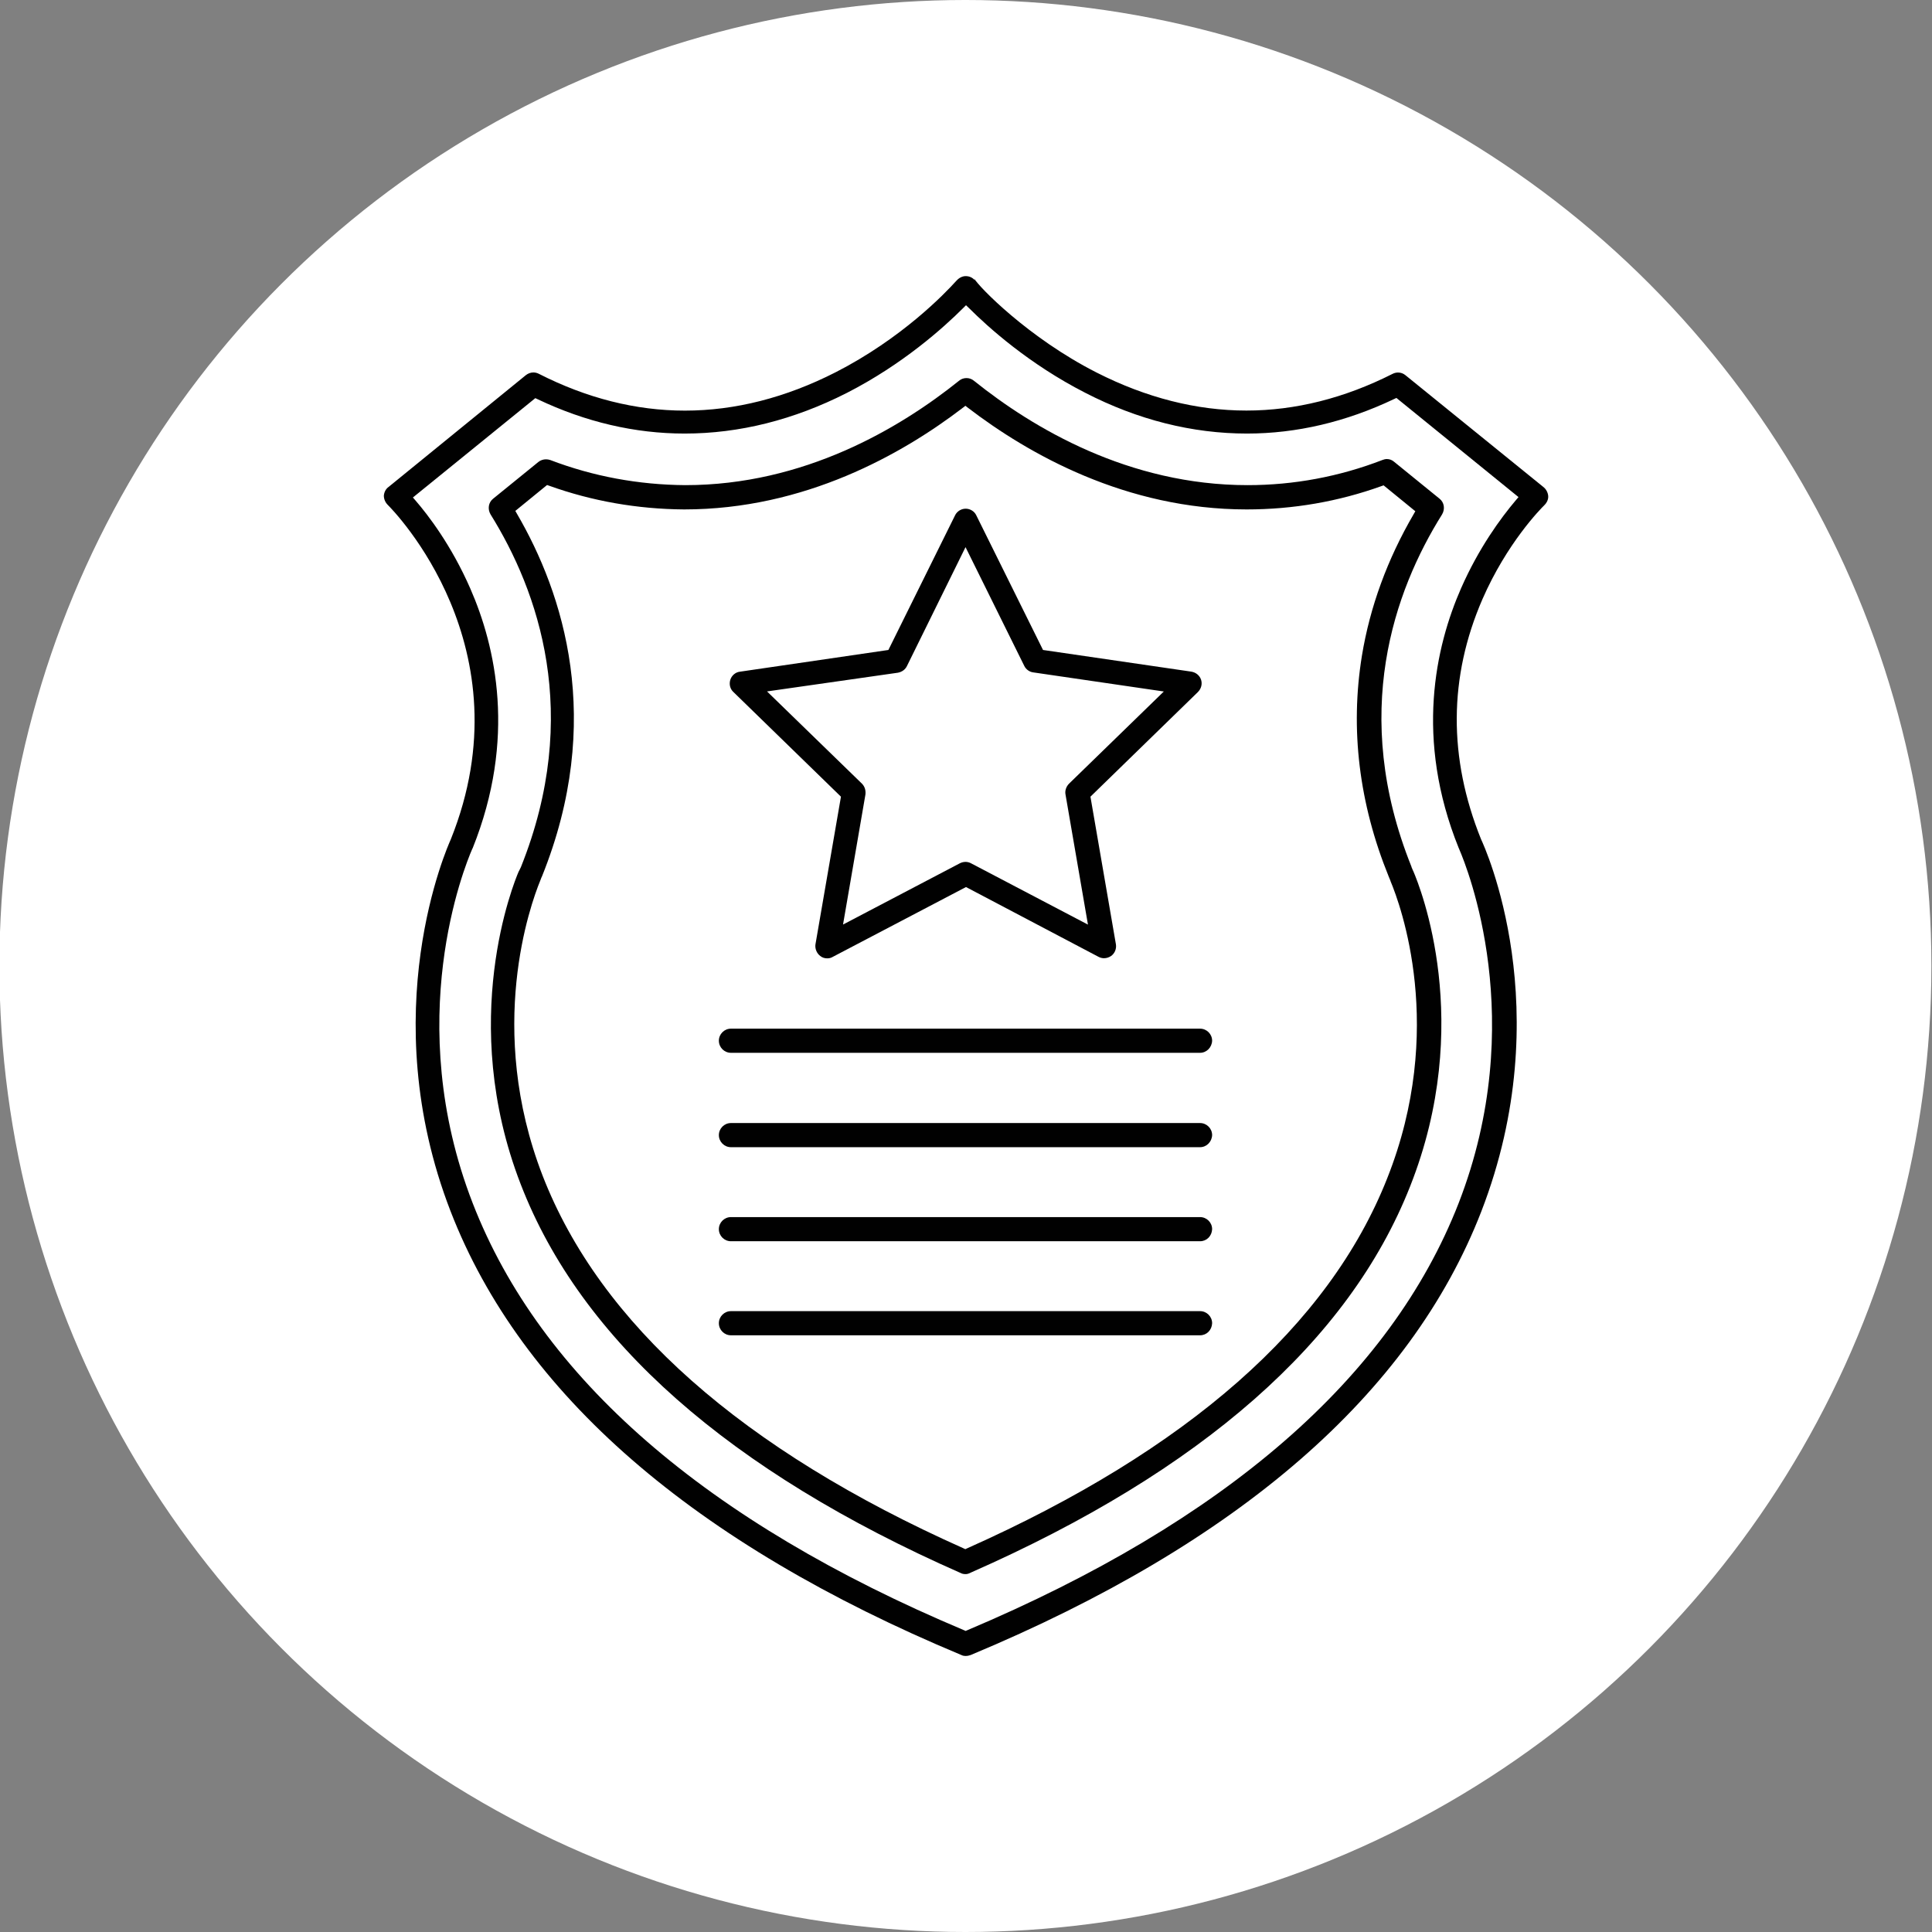
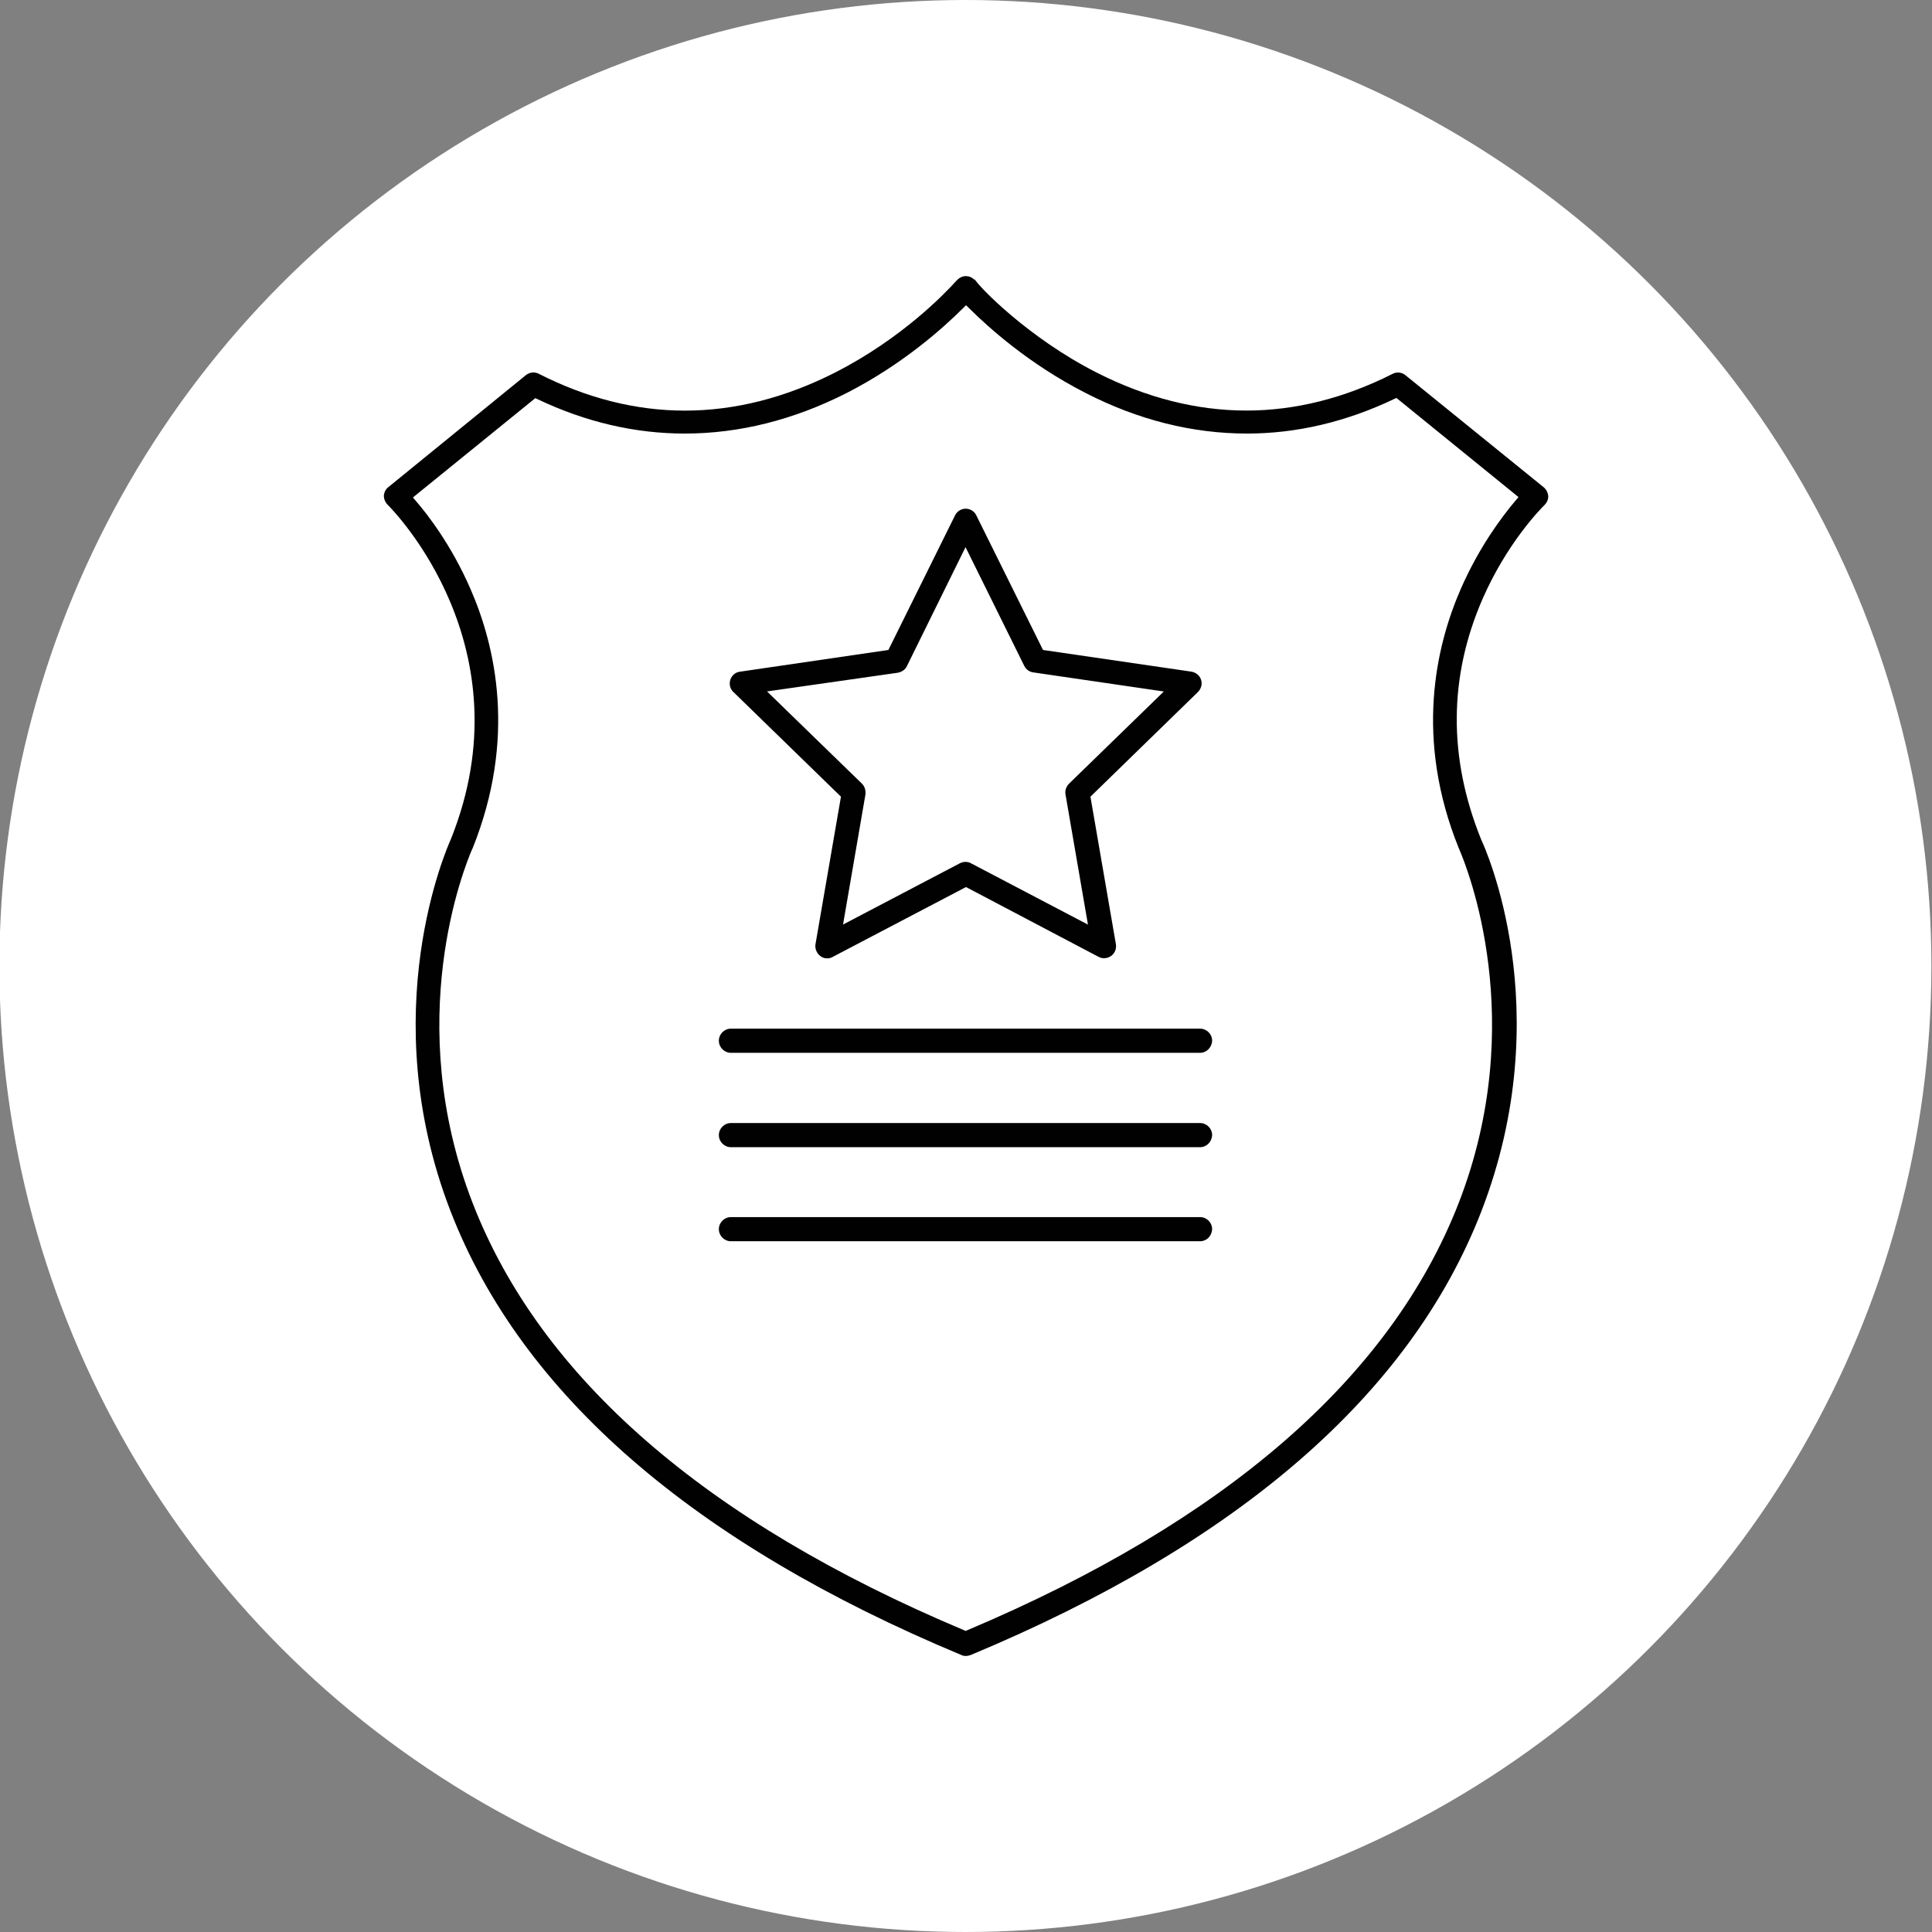
<svg xmlns="http://www.w3.org/2000/svg" version="1.1" id="Layer_1" x="0px" y="0px" viewBox="0 0 288 288" style="enable-background:new 0 0 288 288;" xml:space="preserve">
  <rect x="0" y="0" width="288" height="288" fill="#808080" stroke="none" />
  <style type="text/css">
	.st0{fill:#FFFFFF;}
	.st1{fill:none;stroke:#000000;stroke-width:4.633;stroke-miterlimit:10;}
	.st2{fill:none;stroke:#000000;stroke-width:4.633;stroke-linecap:round;stroke-linejoin:round;stroke-miterlimit:10;}
	.st3{fill:none;stroke:#000000;stroke-width:4.872;stroke-linecap:round;stroke-linejoin:round;stroke-miterlimit:10;}
	.st4{fill:none;stroke:#000000;stroke-width:3.197;stroke-miterlimit:10;}
	.st5{fill:none;stroke:#000000;stroke-width:4.263;stroke-miterlimit:10;}
	.st6{fill-rule:evenodd;clip-rule:evenodd;fill:#010101;}
	.st7{fill:none;stroke:#000000;stroke-width:5.895;stroke-miterlimit:10;}
	.st8{fill:none;stroke:#000000;stroke-width:5.546;stroke-miterlimit:10;}
	.st9{fill:none;stroke:#000000;stroke-width:5.481;stroke-miterlimit:10;}
	.st10{fill:none;stroke:#000000;stroke-width:5.369;stroke-linecap:round;stroke-linejoin:round;stroke-miterlimit:10;}
	.st11{fill:none;stroke:#000000;stroke-width:6;stroke-linecap:round;stroke-linejoin:round;stroke-miterlimit:10;}
	.st12{fill:none;stroke:#000000;stroke-width:6.062;stroke-linecap:round;stroke-linejoin:round;stroke-miterlimit:10;}
</style>
  <circle class="st0" cx="143.91" cy="144" r="144" />
  <g>
    <path class="st6" d="M143.96,246.85c-0.27,0-0.45-0.04-0.63-0.13c-40-16.68-65.61-38.93-76.16-66.15   c-11.5-29.7-0.44-54.41,0.03-55.45c11.49-28.63-8.54-49.01-9.4-49.86c-0.37-0.37-0.58-0.87-0.58-1.37   c0.04-0.51,0.28-0.98,0.65-1.26l20.51-16.7c0.33-0.26,0.72-0.41,1.13-0.41c0.28,0,0.55,0.07,0.81,0.2   c7.14,3.64,14.47,5.49,21.78,5.49c7.46,0,15.02-1.92,22.47-5.72c9.84-5.03,16.25-11.7,17.98-13.62l0.06-0.06   c0.37-0.41,0.87-0.65,1.34-0.65c0.55,0,1.04,0.22,1.37,0.63l-0.09-0.26c0.61,1.15,8.06,8.84,18.25,14.01   c7.4,3.76,14.91,5.66,22.32,5.66c7.29,0,14.61-1.84,21.79-5.47c0.26-0.13,0.53-0.2,0.81-0.2c0.41,0,0.8,0.14,1.12,0.41l20.59,16.69   c0.38,0.31,0.64,0.81,0.68,1.32c0.03,0.47-0.18,0.97-0.58,1.36c-0.57,0.56-5.58,5.65-9.23,14.02c-5.03,11.59-5.1,23.63-0.2,35.78   c0.5,1.05,11.68,25.39,0.04,55.47c-10.55,27.21-36.16,49.46-76.12,66.13C144.46,246.8,144.2,246.85,143.96,246.85z M70.43,126.48   l-0.05,0.11c-1.11,2.55-10.48,25.57,0.09,52.78c10.11,26.04,34.76,47.46,73.25,63.65l0.23,0.1l0.23-0.1   c38.47-16.25,63.11-37.66,73.25-63.65c10.55-27.13,1.27-50.06,0.11-52.74c-0.02-0.08-0.06-0.15-0.09-0.21   c-6.59-16.32-3.45-30.07,0.35-38.73c2.64-6,5.9-10.45,8.17-13.13l0.39-0.46l-18.2-14.78l-0.34,0.16   c-7.18,3.42-14.56,5.15-21.93,5.15c-8.16,0-16.28-2.04-24.12-6.08c-8.36-4.27-14.46-9.76-17.35-12.65L144,45.5l-0.42,0.42   c-2.89,2.89-9,8.39-17.34,12.65c-7.9,4.02-16.03,6.06-24.18,6.06c-7.41,0-14.78-1.72-21.92-5.12l-0.34-0.16L61.55,74.16l0.4,0.46   c1.84,2.13,5.34,6.66,8.16,13.12c3.78,8.63,6.91,22.35,0.34,38.72L70.43,126.48z" />
-     <path class="st6" d="M143.96,234.65c-0.28,0-0.51-0.04-0.68-0.13c-34.59-15.22-56.68-34.72-65.66-57.99   c-9.45-24.39-0.99-45.01-0.32-46.57c0.05-0.08,0.08-0.15,0.1-0.19l0.25-0.51c9.13-22.81,2.57-41.18-4.53-52.59   c-0.46-0.79-0.31-1.77,0.38-2.32l6.76-5.49c0.31-0.25,0.72-0.39,1.14-0.39c0.22,0,0.43,0.04,0.64,0.11   c6.36,2.43,13.13,3.69,20.12,3.74c17.68,0,31.95-8.46,40.8-15.56c0.31-0.26,0.7-0.4,1.11-0.4c0.41,0,0.8,0.14,1.1,0.39   c8.86,7.11,23.12,15.57,40.81,15.57c6.88,0,13.65-1.26,20.1-3.75c0.22-0.09,0.44-0.14,0.66-0.14c0.39,0,0.78,0.14,1.08,0.41   l6.77,5.5c0.7,0.55,0.85,1.54,0.38,2.34c-7.13,11.38-13.71,29.73-4.58,52.48l0.05,0.17l0.12,0.27c0.02,0.09,0.06,0.16,0.1,0.22   c1.1,2.54,9.16,22.75-0.46,47.04c-9.08,23.05-31.1,42.42-65.45,57.55C144.42,234.58,144.19,234.65,143.96,234.65z M80.71,130.81   l-0.2,0.52c-1.42,3.48-8.11,21.97,0.37,43.91c8.59,22.13,29.71,40.83,62.78,55.58l0.24,0.11l0.24-0.11   c32.89-14.66,53.97-33.21,62.64-55.15c8.84-22.23,1.98-40.8,0.51-44.3l-0.04-0.14l-0.02-0.04c-0.04-0.1-0.06-0.16-0.1-0.24   l-0.12-0.29c-4.42-10.89-5.77-21.97-3.99-32.92c1.2-7.28,3.79-14.37,7.71-21.09l0.25-0.44l-4.73-3.86l-0.31,0.11   c-6.42,2.31-13.18,3.48-20.1,3.48c-18,0-32.54-8.25-41.57-15.17l-0.36-0.28l-0.36,0.28c-9.04,6.92-23.58,15.17-41.57,15.17   c-6.96-0.05-13.73-1.24-20.11-3.53l-0.32-0.11l-4.73,3.86l0.25,0.44c6.88,11.81,13.1,30.79,3.71,54.07l-0.02,0.04   C80.75,130.74,80.73,130.77,80.71,130.81z" />
    <path class="st6" d="M123.32,142.86c-0.41,0-0.74-0.11-1.04-0.35c-0.53-0.39-0.82-1.1-0.72-1.74l3.8-22.01l-16.03-15.6   c-0.5-0.46-0.67-1.16-0.46-1.84c0.21-0.64,0.78-1.12,1.42-1.19l22.14-3.24l9.94-20.07c0.28-0.59,0.91-0.99,1.58-0.99   c0.67,0,1.3,0.39,1.58,0.98l9.95,20.08l22.11,3.23c0.68,0.11,1.24,0.57,1.45,1.2c0.21,0.63,0.03,1.34-0.47,1.84l-16.02,15.6   l3.8,22.02c0.1,0.65-0.17,1.33-0.71,1.72c-0.32,0.22-0.69,0.34-1.07,0.34c-0.28,0-0.55-0.07-0.8-0.2L144,132.23l-19.88,10.42   C123.87,142.8,123.61,142.86,123.32,142.86z M143.93,128.48c0.28,0,0.56,0.07,0.82,0.21l17.43,9.14l-3.35-19.42   c-0.1-0.55,0.1-1.16,0.54-1.6l14.12-13.73l-19.48-2.85c-0.56-0.07-1.09-0.46-1.33-0.98l-8.75-17.69l-8.73,17.72   c-0.25,0.53-0.74,0.88-1.35,1l-19.51,2.79l14.14,13.74c0.42,0.42,0.6,0.98,0.53,1.62l-3.34,19.39l17.43-9.14   C143.37,128.55,143.64,128.48,143.93,128.48z" />
    <path class="st6" d="M108.96,156.94c-0.99,0-1.8-0.81-1.8-1.8s0.81-1.8,1.8-1.8h69.93c0.99,0,1.8,0.81,1.8,1.8   c-0.04,1-0.83,1.8-1.8,1.8H108.96z" />
    <path class="st6" d="M108.96,171.01c-0.99,0-1.8-0.81-1.8-1.8s0.81-1.8,1.8-1.8h69.93c0.99,0,1.8,0.81,1.8,1.8   c-0.04,1-0.83,1.8-1.8,1.8H108.96z" />
    <path class="st6" d="M108.96,185.03c-0.99,0-1.8-0.81-1.8-1.8s0.81-1.8,1.8-1.8h69.93c0.99,0,1.8,0.81,1.8,1.8   c-0.04,1.02-0.81,1.8-1.8,1.8H108.96z" />
-     <path class="st6" d="M108.96,199.05c-0.99,0-1.8-0.81-1.8-1.8s0.81-1.8,1.8-1.8h69.93c0.99,0,1.8,0.81,1.8,1.8   c-0.04,1.02-0.81,1.8-1.8,1.8H108.96z" />
  </g>
</svg>